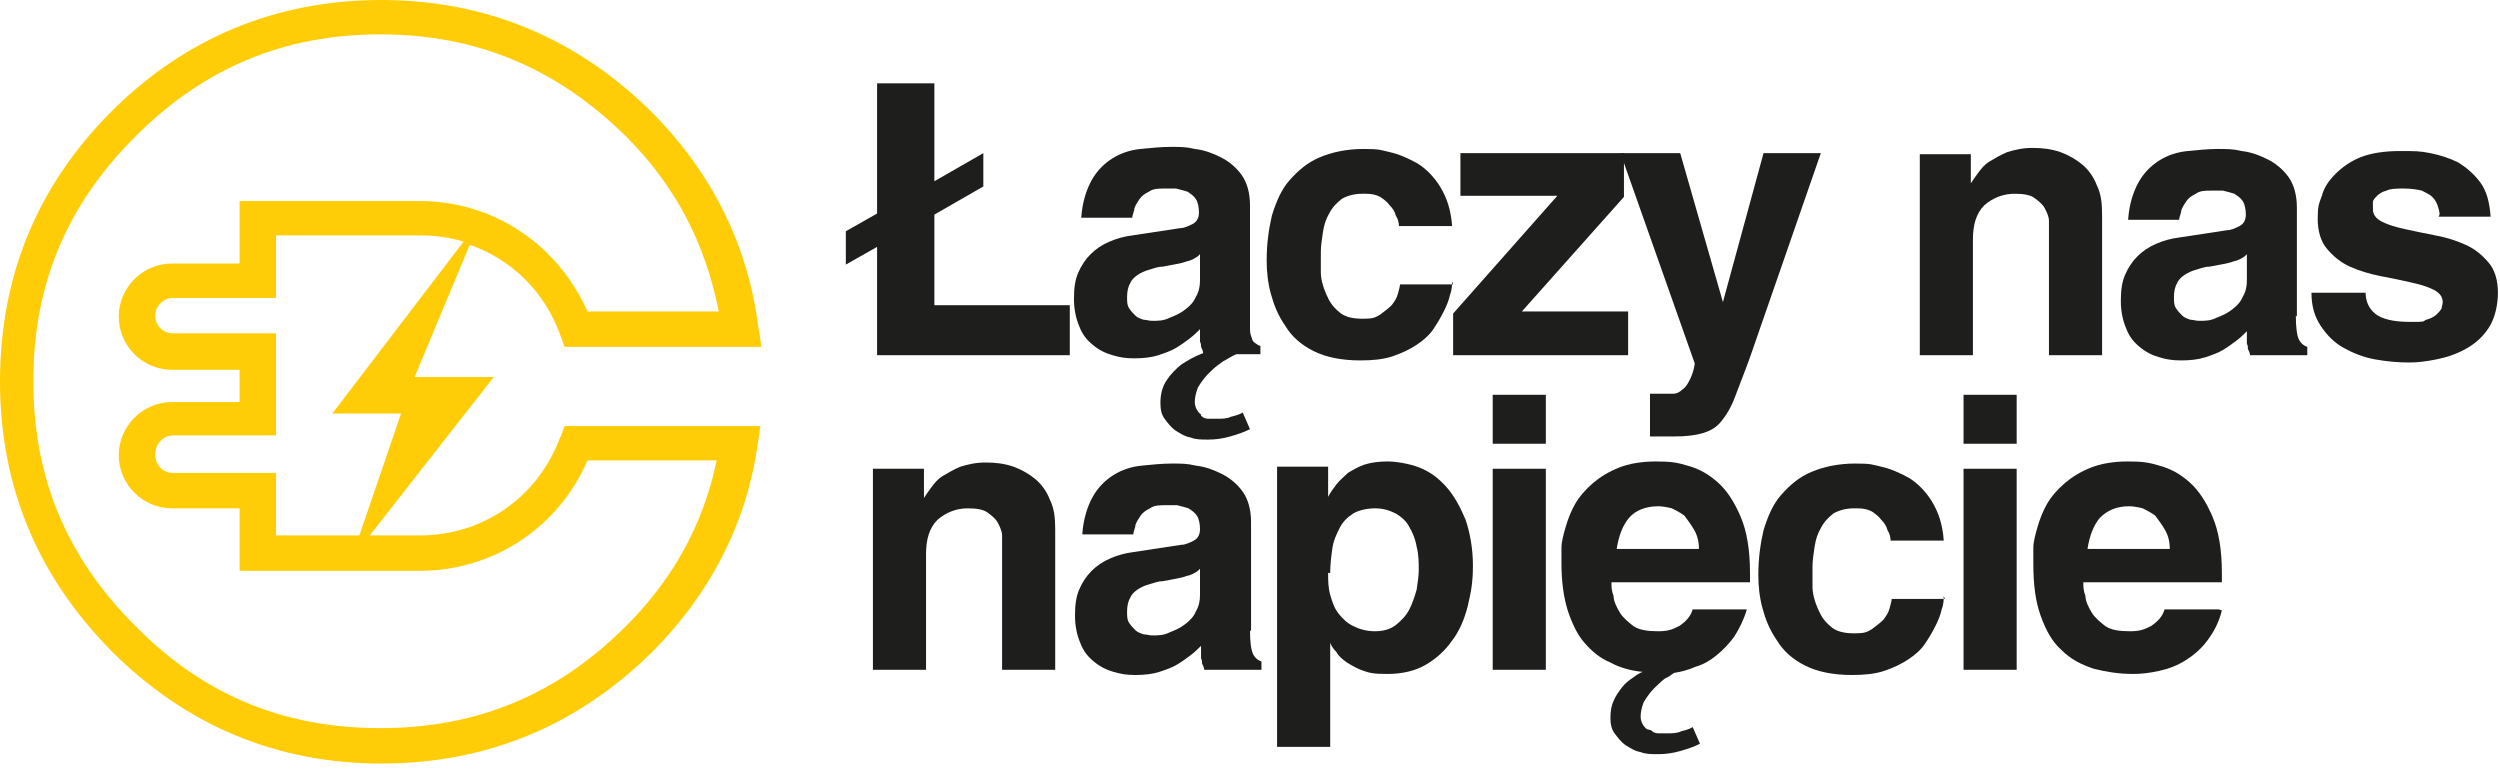
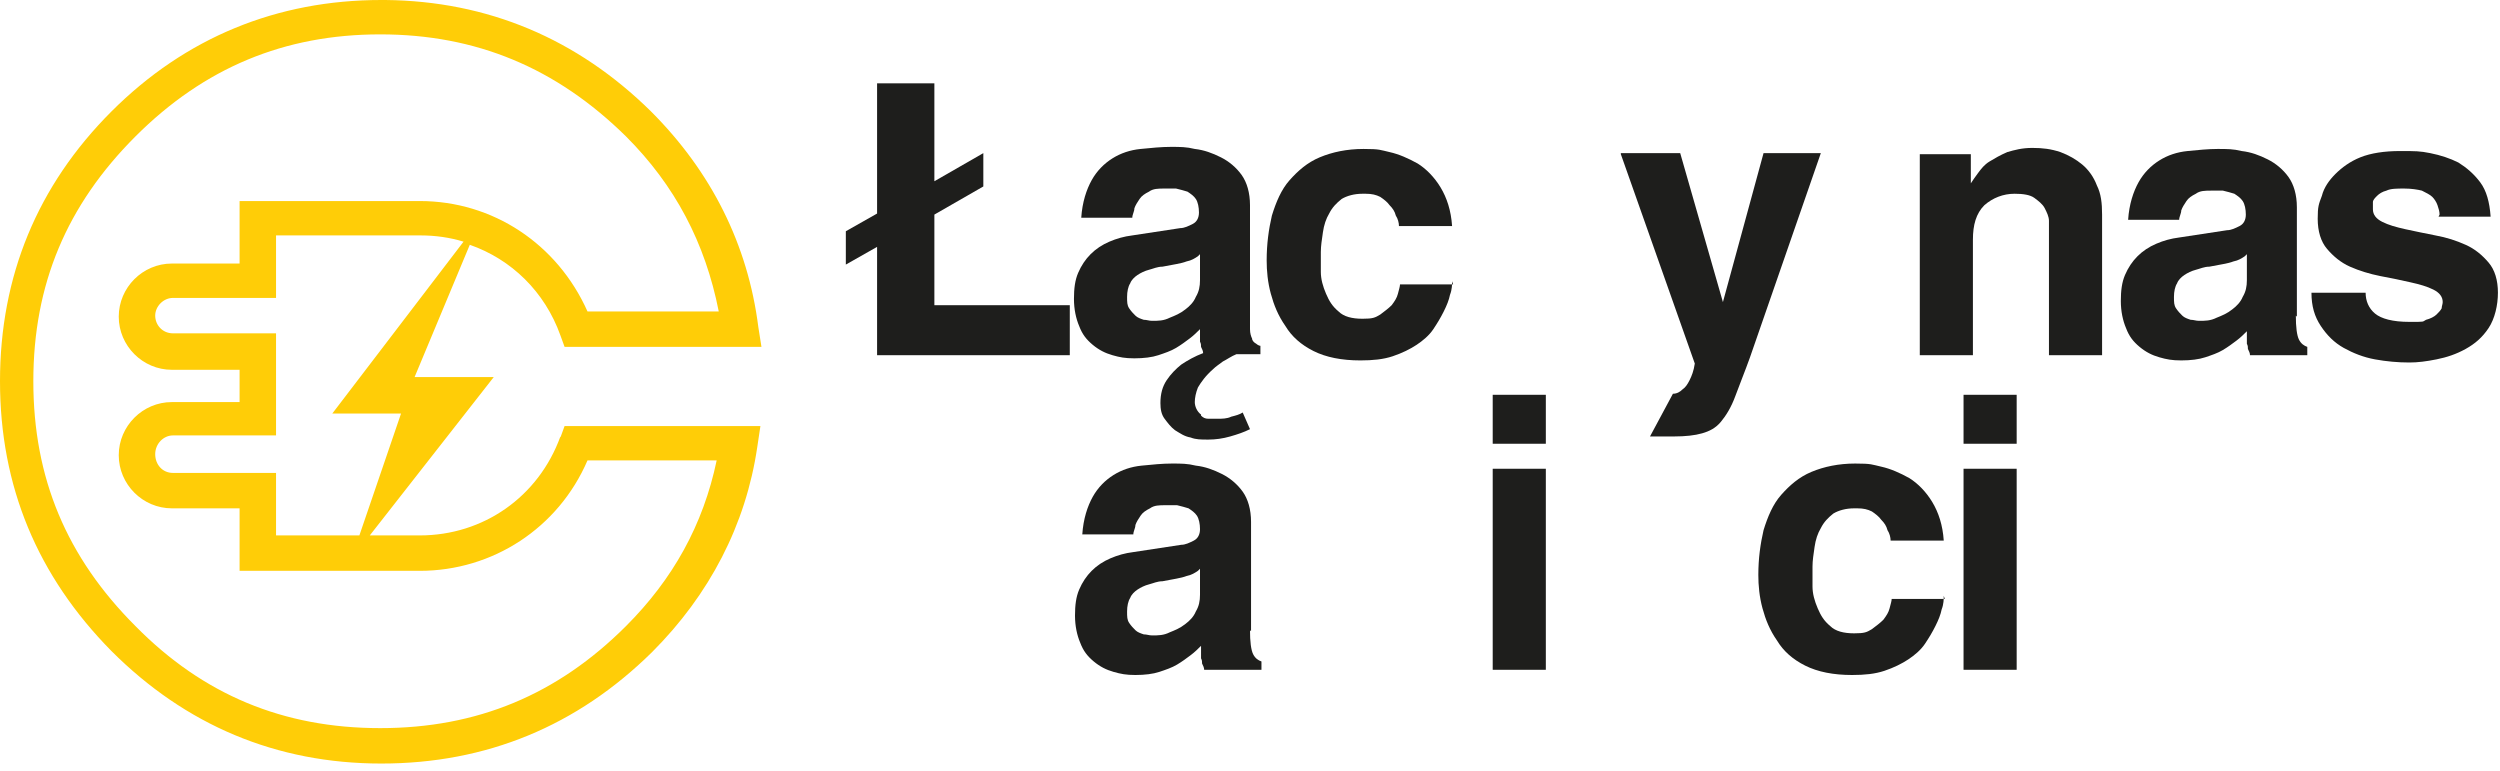
<svg xmlns="http://www.w3.org/2000/svg" width="100%" height="100%" viewBox="0 0 240 74" version="1.1" xml:space="preserve" style="fill-rule:evenodd;clip-rule:evenodd;stroke-linejoin:round;stroke-miterlimit:2;">
  <g transform="matrix(1,0,0,1,-21.9,-24.4)">
    <path d="M75.7,66.3C73.6,72.1 68.3,75.8 62.2,75.8L57.4,75.8L69.3,60.6L61.7,60.6L67,47.9C71,49.3 74.2,52.4 75.7,56.6L76.1,57.7L95,57.7L94.7,55.8C93.7,47.9 90.2,40.9 84.4,35.1C77.3,28.1 68.7,24.5 58.9,24.4L58.5,24.4C48.5,24.4 39.7,28 32.6,35.1C25.5,42.2 21.9,50.9 21.9,61C21.9,71.1 25.5,79.7 32.6,86.9C39.7,94 48.4,97.7 58.5,97.7C68.6,97.7 77.3,94.1 84.5,87C90,81.5 93.5,74.8 94.6,67.3L94.9,65.3L76.1,65.3L75.7,66.4L75.7,66.3ZM90.7,68.6C89.4,74.8 86.5,80 82,84.5C75.4,91.1 67.7,94.3 58.4,94.3C49.1,94.3 41.4,91.1 34.9,84.5C28.3,77.9 25.1,70.3 25.1,61C25.1,51.7 28.3,44.1 34.9,37.5C41.5,30.9 49.2,27.7 58.4,27.7C67.6,27.7 75.3,30.9 82,37.5C86.7,42.2 89.6,47.7 90.9,54.3L78.3,54.3C75.4,47.8 69.2,43.7 62.2,43.7L44.9,43.7L44.9,49.7L38.4,49.7C35.6,49.7 33.3,52 33.3,54.8C33.3,57.6 35.6,59.9 38.4,59.9L44.9,59.9L44.9,63L38.4,63C35.6,63 33.3,65.3 33.3,68.1C33.3,70.9 35.6,73.2 38.4,73.2L44.9,73.2L44.9,79.2L62.2,79.2C69.2,79.2 75.5,75.1 78.3,68.6L90.7,68.6ZM53.8,64.1L60.4,64.1L56.4,75.8L48.4,75.8L48.4,69.8L38.5,69.8C37.5,69.8 36.8,69 36.8,68C36.8,67 37.6,66.2 38.5,66.2L48.4,66.2L48.4,56.4L38.5,56.4C37.5,56.4 36.8,55.6 36.8,54.7C36.8,53.8 37.6,53 38.5,53L48.4,53L48.4,47L62.3,47C63.7,47 65.1,47.2 66.4,47.6L53.8,64.1Z" style="fill:rgb(255,205,7);fill-rule:nonzero;" />
    <path d="M116.3,42.3L111.6,45L111.6,53.7L124.6,53.7L124.6,58.5L106.1,58.5L106.1,48.1L103.1,49.8L103.1,46.6L106.1,44.9L106.1,32.4L111.6,32.4L111.6,41.8L116.3,39.1L116.3,42.3Z" style="fill:rgb(30,30,28);fill-rule:nonzero;" />
    <path d="M137.2,64.3C137.4,64.5 137.6,64.6 137.9,64.6L138.8,64.6C139.2,64.6 139.7,64.6 140.1,64.4C140.5,64.3 140.9,64.2 141.2,64L141.9,65.6C141.3,65.9 140.7,66.1 140,66.3C139.3,66.5 138.6,66.6 137.9,66.6C137.2,66.6 136.7,66.6 136.2,66.4C135.6,66.3 135.2,66 134.7,65.7C134.3,65.4 134,65 133.7,64.6C133.4,64.2 133.3,63.7 133.3,63.1C133.3,62.2 133.5,61.5 133.9,60.9C134.3,60.3 134.8,59.8 135.3,59.4C135.9,59 136.6,58.6 137.4,58.3C137.4,58.1 137.3,57.9 137.2,57.7C137.2,57.5 137.2,57.4 137.1,57.2L137.1,56C136.8,56.3 136.5,56.6 136.1,56.9C135.7,57.2 135.3,57.5 134.8,57.8C134.3,58.1 133.7,58.3 133.1,58.5C132.5,58.7 131.7,58.8 130.8,58.8C129.9,58.8 129.4,58.7 128.7,58.5C128,58.3 127.4,58 126.8,57.5C126.2,57 125.8,56.5 125.5,55.7C125.2,55 125,54.1 125,53.1C125,52.1 125.1,51.3 125.4,50.6C125.7,49.9 126.1,49.3 126.6,48.8C127.1,48.3 127.7,47.9 128.4,47.6C129.1,47.3 129.8,47.1 130.6,47L135.2,46.3C135.6,46.3 136,46.1 136.4,45.9C136.8,45.7 137,45.3 137,44.8C137,44.3 136.9,43.8 136.7,43.5C136.5,43.2 136.2,43 135.9,42.8C135.6,42.7 135.2,42.6 134.8,42.5L133.7,42.5C133.1,42.5 132.6,42.5 132.2,42.8C131.8,43 131.5,43.2 131.3,43.5C131.1,43.8 130.9,44.1 130.8,44.4C130.8,44.7 130.6,45 130.6,45.3L125.7,45.3C125.8,43.8 126.2,42.6 126.7,41.7C127.2,40.8 127.9,40.1 128.7,39.6C129.5,39.1 130.4,38.8 131.4,38.7C132.4,38.6 133.4,38.5 134.3,38.5C135.2,38.5 135.8,38.5 136.6,38.7C137.5,38.8 138.3,39.1 139.1,39.5C139.9,39.9 140.6,40.5 141.1,41.2C141.6,41.9 141.9,42.9 141.9,44.1L141.9,56C141.9,56.4 142,56.7 142.1,56.9C142.1,57.1 142.3,57.3 142.5,57.4C142.6,57.5 142.8,57.6 142.9,57.6L142.9,58.4L140.6,58.4C140.1,58.6 139.7,58.9 139.3,59.1C138.9,59.4 138.6,59.6 138.4,59.8C137.6,60.5 137.2,61.1 136.9,61.6C136.7,62.1 136.6,62.6 136.6,63C136.6,63.4 136.8,63.9 137.2,64.2M136.9,49C136.6,49.2 136.3,49.4 135.8,49.5C135.3,49.7 134.5,49.8 133.5,50C133,50 132.6,50.2 132.2,50.3C131.8,50.4 131.4,50.6 131.1,50.8C130.8,51 130.5,51.3 130.4,51.6C130.2,51.9 130.1,52.4 130.1,52.9C130.1,53.4 130.1,53.7 130.3,54C130.5,54.3 130.7,54.5 130.9,54.7C131.1,54.9 131.4,55 131.7,55.1C132,55.1 132.2,55.2 132.5,55.2C133.1,55.2 133.6,55.2 134.2,54.9C134.7,54.7 135.2,54.5 135.7,54.1C136.1,53.8 136.5,53.4 136.7,52.9C137,52.4 137.1,51.9 137.1,51.3L137.1,48.8L136.9,49Z" style="fill:rgb(30,30,28);fill-rule:nonzero;" />
    <path d="M161.3,51.4C161.3,51.7 161.3,52.2 161.1,52.7C161,53.2 160.8,53.7 160.5,54.3C160.2,54.9 159.9,55.4 159.5,56C159.1,56.6 158.5,57.1 157.9,57.5C157.3,57.9 156.5,58.3 155.6,58.6C154.7,58.9 153.7,59 152.5,59C150.7,59 149.2,58.7 148,58.1C146.8,57.5 145.9,56.7 145.3,55.7C144.6,54.7 144.2,53.7 143.9,52.6C143.6,51.5 143.5,50.4 143.5,49.4C143.5,47.8 143.7,46.4 144,45.1C144.4,43.8 144.9,42.6 145.7,41.7C146.5,40.8 147.4,40 148.6,39.5C149.8,39 151.2,38.7 152.8,38.7C154.4,38.7 154.4,38.8 155.3,39C156.2,39.2 157.1,39.6 158,40.1C158.8,40.6 159.6,41.4 160.2,42.4C160.8,43.4 161.2,44.6 161.3,46.1L156.2,46.1C156.2,45.8 156.1,45.4 155.9,45.1C155.8,44.7 155.6,44.4 155.3,44.1C155.1,43.8 154.7,43.5 154.4,43.3C154,43.1 153.6,43 153,43L152.7,43C151.9,43 151.2,43.2 150.7,43.5C150.2,43.9 149.8,44.3 149.5,44.9C149.2,45.4 149,46 148.9,46.7C148.8,47.4 148.7,48 148.7,48.6L148.7,50.5C148.7,51.2 148.9,51.9 149.2,52.6C149.5,53.3 149.8,53.8 150.4,54.3C150.9,54.8 151.7,55 152.7,55C153.7,55 153.9,54.9 154.4,54.6C154.8,54.3 155.2,54 155.5,53.7C155.8,53.3 156,53 156.1,52.6C156.2,52.2 156.3,51.9 156.3,51.7L161.4,51.7L161.3,51.4Z" style="fill:rgb(30,30,28);fill-rule:nonzero;" />
-     <path d="M168,54.3L178.2,54.3L178.2,58.5L161.4,58.5L161.4,54.5L171.4,43.2L162.1,43.2L162.1,39.1L177.8,39.1L177.8,43.3L168,54.3Z" style="fill:rgb(30,30,28);fill-rule:nonzero;" />
-     <path d="M177.5,39.1L183.2,39.1L187.3,53.4L191.2,39.1L196.7,39.1L189.9,58.7C189.4,60.1 188.9,61.3 188.5,62.4C188.1,63.5 187.6,64.3 187.1,64.9C186.6,65.5 186,65.8 185.3,66C184.6,66.2 183.7,66.3 182.6,66.3L181.5,66.3L180.3,66.3L180.3,62.2L182.5,62.2C182.9,62.2 183.2,62 183.4,61.8C183.7,61.6 183.9,61.3 184.1,60.9C184.3,60.5 184.5,60 184.6,59.3L177.5,39.2L177.5,39.1Z" style="fill:rgb(30,30,28);fill-rule:nonzero;" />
+     <path d="M177.5,39.1L183.2,39.1L187.3,53.4L191.2,39.1L196.7,39.1L189.9,58.7C189.4,60.1 188.9,61.3 188.5,62.4C188.1,63.5 187.6,64.3 187.1,64.9C186.6,65.5 186,65.8 185.3,66C184.6,66.2 183.7,66.3 182.6,66.3L181.5,66.3L180.3,66.3L182.5,62.2C182.9,62.2 183.2,62 183.4,61.8C183.7,61.6 183.9,61.3 184.1,60.9C184.3,60.5 184.5,60 184.6,59.3L177.5,39.2L177.5,39.1Z" style="fill:rgb(30,30,28);fill-rule:nonzero;" />
    <path d="M223.7,58.5L218.6,58.5L218.6,45.6C218.6,45.2 218.4,44.8 218.2,44.4C218,44 217.6,43.7 217.2,43.4C216.8,43.1 216.1,43 215.3,43C214.2,43 213.2,43.4 212.4,44.1C211.6,44.9 211.3,46 211.3,47.4L211.3,58.5L206.2,58.5L206.2,39.2L211.1,39.2L211.1,42C211.3,41.7 211.5,41.4 211.8,41C212.1,40.6 212.4,40.2 212.9,39.9C213.4,39.6 213.9,39.3 214.6,39C215.3,38.8 216,38.6 217,38.6C218,38.6 218.8,38.7 219.7,39C220.5,39.3 221.2,39.7 221.8,40.2C222.4,40.7 222.9,41.4 223.2,42.2C223.6,43 223.7,43.9 223.7,45L223.7,58.5Z" style="fill:rgb(30,30,28);fill-rule:nonzero;" />
    <path d="M242.3,54.7C242.3,55.8 242.4,56.6 242.6,57C242.8,57.4 243.1,57.6 243.4,57.7L243.4,58.5L237.9,58.5C237.9,58.3 237.8,58.1 237.7,57.9C237.7,57.7 237.7,57.6 237.6,57.4L237.6,56.2C237.3,56.5 237,56.8 236.6,57.1C236.2,57.4 235.8,57.7 235.3,58C234.8,58.3 234.2,58.5 233.6,58.7C233,58.9 232.2,59 231.3,59C230.4,59 229.9,58.9 229.2,58.7C228.5,58.5 227.9,58.2 227.3,57.7C226.7,57.2 226.3,56.7 226,55.9C225.7,55.2 225.5,54.3 225.5,53.3C225.5,52.3 225.6,51.5 225.9,50.8C226.2,50.1 226.6,49.5 227.1,49C227.6,48.5 228.2,48.1 228.9,47.8C229.6,47.5 230.3,47.3 231.1,47.2L235.7,46.5C236.1,46.5 236.5,46.3 236.9,46.1C237.3,45.9 237.5,45.5 237.5,45C237.5,44.5 237.4,44 237.2,43.7C237,43.4 236.7,43.2 236.4,43C236.1,42.9 235.7,42.8 235.3,42.7L234.2,42.7C233.6,42.7 233.1,42.7 232.7,43C232.3,43.2 232,43.4 231.8,43.7C231.6,44 231.4,44.3 231.3,44.6C231.3,44.9 231.1,45.2 231.1,45.5L226.2,45.5C226.3,44 226.7,42.8 227.2,41.9C227.7,41 228.4,40.3 229.2,39.8C230,39.3 230.9,39 231.9,38.9C232.9,38.8 233.9,38.7 234.8,38.7C235.7,38.7 236.3,38.7 237.1,38.9C238,39 238.8,39.3 239.6,39.7C240.4,40.1 241.1,40.7 241.6,41.4C242.1,42.1 242.4,43.1 242.4,44.3L242.4,54.8L242.3,54.7ZM237.4,49C237.1,49.2 236.8,49.4 236.3,49.5C235.8,49.7 235,49.8 234,50C233.5,50 233.1,50.2 232.7,50.3C232.3,50.4 231.9,50.6 231.6,50.8C231.3,51 231,51.3 230.9,51.6C230.7,51.9 230.6,52.4 230.6,52.9C230.6,53.4 230.6,53.7 230.8,54C231,54.3 231.2,54.5 231.4,54.7C231.6,54.9 231.9,55 232.2,55.1C232.5,55.1 232.7,55.2 233,55.2C233.6,55.2 234.1,55.2 234.7,54.9C235.2,54.7 235.7,54.5 236.2,54.1C236.6,53.8 237,53.4 237.2,52.9C237.5,52.4 237.6,51.9 237.6,51.3L237.6,48.8L237.4,49Z" style="fill:rgb(30,30,28);fill-rule:nonzero;" />
    <path d="M256.1,45C256.1,44.7 256,44.4 255.9,44.1C255.8,43.8 255.6,43.5 255.4,43.3C255.2,43.1 254.8,42.9 254.4,42.7C254,42.6 253.4,42.5 252.7,42.5C252,42.5 251.4,42.5 251,42.7C250.6,42.8 250.3,43 250.1,43.2C249.9,43.4 249.7,43.6 249.7,43.8L249.7,44.5C249.7,45 250,45.4 250.6,45.7C251.2,46 251.9,46.2 252.8,46.4C253.7,46.6 254.7,46.8 255.7,47C256.8,47.2 257.7,47.5 258.6,47.9C259.5,48.3 260.2,48.9 260.8,49.6C261.4,50.3 261.7,51.3 261.7,52.5C261.7,53.7 261.4,55 260.8,55.9C260.2,56.8 259.5,57.4 258.6,57.9C257.7,58.4 256.8,58.7 255.8,58.9C254.8,59.1 254,59.2 253.2,59.2C252.1,59.2 251,59.1 249.9,58.9C248.8,58.7 247.8,58.3 246.9,57.8C246,57.3 245.3,56.6 244.7,55.7C244.1,54.8 243.8,53.8 243.8,52.5L249,52.5C249,53.3 249.3,54 249.9,54.5C250.5,55 251.6,55.3 253.2,55.3C254.8,55.3 254.4,55.3 254.8,55.1C255.2,55 255.6,54.8 255.8,54.6C256,54.4 256.2,54.2 256.3,54C256.3,53.8 256.4,53.6 256.4,53.4C256.4,52.9 256.1,52.5 255.5,52.2C254.9,51.9 254.2,51.7 253.3,51.5C252.4,51.3 251.5,51.1 250.4,50.9C249.4,50.7 248.4,50.4 247.5,50C246.6,49.6 245.9,49 245.3,48.3C244.7,47.6 244.4,46.6 244.4,45.4C244.4,44.2 244.5,44 244.8,43.2C245,42.4 245.5,41.7 246.1,41.1C246.7,40.5 247.5,39.9 248.5,39.5C249.5,39.1 250.8,38.9 252.3,38.9C253.8,38.9 254.2,38.9 255.2,39.1C256.2,39.3 257.1,39.6 257.9,40C258.7,40.5 259.4,41.1 260,41.9C260.6,42.7 260.9,43.8 261,45.2L256,45.2L256.1,45Z" style="fill:rgb(30,30,28);fill-rule:nonzero;" />
-     <path d="M123.2,88.7L118.1,88.7L118.1,75.8C118.1,75.4 117.9,75 117.7,74.6C117.5,74.2 117.1,73.9 116.7,73.6C116.3,73.3 115.6,73.2 114.8,73.2C113.7,73.2 112.7,73.6 111.9,74.3C111.1,75.1 110.8,76.2 110.8,77.6L110.8,88.7L105.7,88.7L105.7,69.4L110.6,69.4L110.6,72.2C110.8,71.9 111,71.6 111.3,71.2C111.6,70.8 111.9,70.4 112.4,70.1C112.9,69.8 113.4,69.5 114.1,69.2C114.8,69 115.5,68.8 116.5,68.8C117.5,68.8 118.3,68.9 119.2,69.2C120,69.5 120.7,69.9 121.3,70.4C121.9,70.9 122.4,71.6 122.7,72.4C123.1,73.2 123.2,74.1 123.2,75.2L123.2,88.7Z" style="fill:rgb(30,30,28);fill-rule:nonzero;" />
    <path d="M141.9,84.9C141.9,86 142,86.8 142.2,87.2C142.4,87.6 142.7,87.8 143,87.9L143,88.7L137.5,88.7C137.5,88.5 137.4,88.3 137.3,88.1C137.3,87.9 137.3,87.8 137.2,87.6L137.2,86.4C136.9,86.7 136.6,87 136.2,87.3C135.8,87.6 135.4,87.9 134.9,88.2C134.4,88.5 133.8,88.7 133.2,88.9C132.6,89.1 131.8,89.2 130.9,89.2C130,89.2 129.5,89.1 128.8,88.9C128.1,88.7 127.5,88.4 126.9,87.9C126.3,87.4 125.9,86.9 125.6,86.1C125.3,85.4 125.1,84.5 125.1,83.5C125.1,82.5 125.2,81.7 125.5,81C125.8,80.3 126.2,79.7 126.7,79.2C127.2,78.7 127.8,78.3 128.5,78C129.2,77.7 129.9,77.5 130.7,77.4L135.3,76.7C135.7,76.7 136.1,76.5 136.5,76.3C136.9,76.1 137.1,75.7 137.1,75.2C137.1,74.7 137,74.2 136.8,73.9C136.6,73.6 136.3,73.4 136,73.2C135.7,73.1 135.3,73 134.9,72.9L133.8,72.9C133.2,72.9 132.7,72.9 132.3,73.2C131.9,73.4 131.6,73.6 131.4,73.9C131.2,74.2 131,74.5 130.9,74.8C130.9,75.1 130.7,75.4 130.7,75.7L125.8,75.7C125.9,74.2 126.3,73 126.8,72.1C127.3,71.2 128,70.5 128.8,70C129.6,69.5 130.5,69.2 131.5,69.1C132.5,69 133.5,68.9 134.4,68.9C135.3,68.9 135.9,68.9 136.7,69.1C137.6,69.2 138.4,69.5 139.2,69.9C140,70.3 140.7,70.9 141.2,71.6C141.7,72.3 142,73.3 142,74.5L142,85L141.9,84.9ZM136.9,79.2C136.6,79.4 136.3,79.6 135.8,79.7C135.3,79.9 134.5,80 133.5,80.2C133,80.2 132.6,80.4 132.2,80.5C131.8,80.6 131.4,80.8 131.1,81C130.8,81.2 130.5,81.5 130.4,81.8C130.2,82.1 130.1,82.6 130.1,83.1C130.1,83.6 130.1,83.9 130.3,84.2C130.5,84.5 130.7,84.7 130.9,84.9C131.1,85.1 131.4,85.2 131.7,85.3C132,85.3 132.2,85.4 132.5,85.4C133.1,85.4 133.6,85.4 134.2,85.1C134.7,84.9 135.2,84.7 135.7,84.3C136.1,84 136.5,83.6 136.7,83.1C137,82.6 137.1,82.1 137.1,81.5L137.1,79L136.9,79.2Z" style="fill:rgb(30,30,28);fill-rule:nonzero;" />
-     <path d="M149.4,72.1C149.6,71.7 149.9,71.3 150.2,70.9C150.5,70.5 150.9,70.2 151.3,69.8C151.8,69.5 152.3,69.2 152.9,69C153.5,68.8 154.3,68.7 155.1,68.7C155.9,68.7 157.2,68.9 158.2,69.3C159.2,69.7 160,70.3 160.8,71.2C161.5,72 162.1,73.1 162.6,74.3C163,75.5 163.3,77 163.3,78.7C163.3,80.4 163.1,81.3 162.8,82.6C162.5,83.8 162,85 161.3,85.9C160.6,86.9 159.8,87.6 158.8,88.2C157.8,88.8 156.5,89.1 155.1,89.1C153.7,89.1 153.4,89 152.8,88.8C152.2,88.6 151.7,88.3 151.2,88C150.8,87.7 150.4,87.4 150.2,87C149.9,86.7 149.7,86.4 149.6,86.1L149.6,96.1L144.5,96.1L144.5,69.2L149.4,69.2L149.4,72.1ZM149.4,79.4C149.4,80.1 149.4,80.8 149.6,81.5C149.8,82.2 150,82.8 150.4,83.3C150.8,83.8 151.2,84.2 151.8,84.5C152.4,84.8 153.1,85 153.9,85C154.7,85 155.4,84.8 155.9,84.4C156.4,84 156.9,83.5 157.2,82.9C157.5,82.3 157.7,81.7 157.9,81C158,80.3 158.1,79.7 158.1,79.1C158.1,78.5 158.1,77.6 157.9,76.9C157.8,76.2 157.5,75.5 157.2,75C156.9,74.4 156.4,74 155.9,73.7C155.3,73.4 154.7,73.2 153.9,73.2C153.1,73.2 152.3,73.4 151.8,73.7C151.2,74.1 150.8,74.5 150.5,75.1C150.2,75.7 149.9,76.3 149.8,77.1C149.7,77.8 149.6,78.6 149.6,79.4" style="fill:rgb(30,30,28);fill-rule:nonzero;" />
    <path d="M170.3,67L165.2,67L165.2,62.3L170.3,62.3L170.3,67ZM170.3,88.7L165.2,88.7L165.2,69.4L170.3,69.4L170.3,88.7Z" style="fill:rgb(30,30,28);fill-rule:nonzero;" />
-     <path d="M180.4,94.5C180.6,94.7 180.8,94.8 181.1,94.8L182,94.8C182.4,94.8 182.9,94.8 183.3,94.6C183.7,94.5 184.1,94.4 184.4,94.2L185.1,95.8C184.5,96.1 183.9,96.3 183.2,96.5C182.5,96.7 181.8,96.8 181.1,96.8C180.4,96.8 179.9,96.8 179.4,96.6C178.8,96.5 178.4,96.2 177.9,95.9C177.5,95.6 177.2,95.2 176.9,94.8C176.6,94.4 176.5,93.9 176.5,93.3C176.5,92.7 176.6,92.1 176.8,91.7C177,91.2 177.3,90.8 177.6,90.4C177.9,90 178.3,89.7 178.6,89.5C179,89.2 179.3,89 179.6,88.9C178.5,88.8 177.4,88.5 176.5,88C175.5,87.6 174.7,86.9 174,86.1C173.3,85.3 172.8,84.2 172.4,83C172,81.7 171.8,80.2 171.8,78.5C171.8,76.8 171.8,77.6 171.8,77C171.8,76.4 172,75.7 172.2,75C172.4,74.3 172.7,73.5 173.1,72.8C173.5,72.1 174.1,71.4 174.8,70.8C175.5,70.2 176.3,69.7 177.3,69.3C178.3,68.9 179.5,68.7 180.9,68.7C182.3,68.7 182.9,68.8 183.9,69.1C185,69.4 185.9,69.9 186.8,70.7C187.7,71.5 188.4,72.6 189,74C189.6,75.4 189.9,77.2 189.9,79.4L189.9,80.3L176.6,80.3C176.6,80.7 176.6,81.1 176.8,81.6C176.8,82.1 177.1,82.7 177.4,83.2C177.7,83.7 178.2,84.1 178.7,84.5C179.3,84.9 180.1,85 181.1,85C182.1,85 182.5,84.8 183.1,84.5C183.7,84.1 184.2,83.6 184.4,82.9L189.6,82.9C189.3,83.9 188.9,84.7 188.4,85.5C187.9,86.2 187.3,86.8 186.7,87.3C186.1,87.8 185.4,88.2 184.7,88.4C184,88.7 183.3,88.9 182.6,89C182.3,89.2 182.1,89.4 181.8,89.5C181.5,89.7 181.3,89.9 181.2,90C180.4,90.7 180,91.3 179.7,91.8C179.5,92.3 179.4,92.8 179.4,93.2C179.4,93.6 179.6,94.1 180,94.4M185,77.1C185,76.3 184.8,75.7 184.5,75.2C184.2,74.7 183.9,74.3 183.6,73.9C183.2,73.6 182.8,73.4 182.4,73.2C182,73.1 181.5,73 181.1,73C179.9,73 178.9,73.4 178.3,74.1C177.7,74.8 177.3,75.8 177.1,77.1L185,77.1Z" style="fill:rgb(30,30,28);fill-rule:nonzero;" />
    <path d="M208.5,81.6C208.5,81.9 208.5,82.4 208.3,82.9C208.2,83.4 208,83.9 207.7,84.5C207.4,85.1 207.1,85.6 206.7,86.2C206.3,86.8 205.7,87.3 205.1,87.7C204.5,88.1 203.7,88.5 202.8,88.8C201.9,89.1 200.9,89.2 199.7,89.2C197.9,89.2 196.4,88.9 195.2,88.3C194,87.7 193.1,86.9 192.5,85.9C191.8,84.9 191.4,83.9 191.1,82.8C190.8,81.7 190.7,80.6 190.7,79.6C190.7,78 190.9,76.6 191.2,75.3C191.6,74 192.1,72.8 192.9,71.9C193.7,71 194.6,70.2 195.8,69.7C197,69.2 198.4,68.9 200,68.9C201.6,68.9 201.6,69 202.5,69.2C203.4,69.4 204.3,69.8 205.2,70.3C206,70.8 206.8,71.6 207.4,72.6C208,73.6 208.4,74.8 208.5,76.3L203.4,76.3C203.4,76 203.3,75.6 203.1,75.3C203,74.9 202.8,74.6 202.5,74.3C202.3,74 201.9,73.7 201.6,73.5C201.2,73.3 200.8,73.2 200.2,73.2L199.9,73.2C199.1,73.2 198.4,73.4 197.9,73.7C197.4,74.1 197,74.5 196.7,75.1C196.4,75.6 196.2,76.2 196.1,76.9C196,77.6 195.9,78.2 195.9,78.8L195.9,80.7C195.9,81.4 196.1,82.1 196.4,82.8C196.7,83.5 197,84 197.6,84.5C198.1,85 198.9,85.2 199.9,85.2C200.9,85.2 201.1,85.1 201.6,84.8C202,84.5 202.4,84.2 202.7,83.9C203,83.5 203.2,83.2 203.3,82.8C203.4,82.4 203.5,82.1 203.5,81.9L208.6,81.9L208.5,81.6Z" style="fill:rgb(30,30,28);fill-rule:nonzero;" />
    <path d="M215.5,67L210.4,67L210.4,62.3L215.5,62.3L215.5,67ZM215.5,88.7L210.4,88.7L210.4,69.4L215.5,69.4L215.5,88.7Z" style="fill:rgb(30,30,28);fill-rule:nonzero;" />
-     <path d="M235.2,83C234.9,84.2 234.4,85.1 233.8,85.9C233.2,86.7 232.5,87.3 231.7,87.8C230.9,88.3 230.1,88.6 229.2,88.8C228.3,89 227.5,89.1 226.7,89.1C225.3,89.1 224.1,88.9 222.9,88.6C221.7,88.2 220.7,87.7 219.8,86.8C218.9,86 218.3,84.9 217.8,83.5C217.3,82.1 217.1,80.5 217.1,78.5C217.1,76.5 217.1,77.6 217.1,77C217.1,76.4 217.3,75.7 217.5,75C217.7,74.3 218,73.5 218.4,72.8C218.8,72.1 219.4,71.4 220.1,70.8C220.8,70.2 221.6,69.7 222.6,69.3C223.6,68.9 224.8,68.7 226.2,68.7C227.6,68.7 228.2,68.8 229.2,69.1C230.3,69.4 231.2,69.9 232.1,70.7C233,71.5 233.7,72.6 234.3,74C234.9,75.4 235.2,77.2 235.2,79.4L235.2,80.3L221.9,80.3C221.9,80.7 221.9,81.1 222.1,81.6C222.1,82.1 222.4,82.7 222.7,83.2C223,83.7 223.5,84.1 224,84.5C224.6,84.9 225.4,85 226.4,85C227.4,85 227.8,84.8 228.4,84.5C229,84.1 229.5,83.6 229.7,82.9L234.9,82.9L235.2,83ZM230.2,77.1C230.2,76.3 230,75.7 229.7,75.2C229.4,74.7 229.1,74.3 228.8,73.9C228.4,73.6 228,73.4 227.6,73.2C227.2,73.1 226.7,73 226.3,73C225.1,73 224.2,73.4 223.5,74.1C222.9,74.8 222.5,75.8 222.3,77.1L230.2,77.1Z" style="fill:rgb(30,30,28);fill-rule:nonzero;" />
  </g>
</svg>